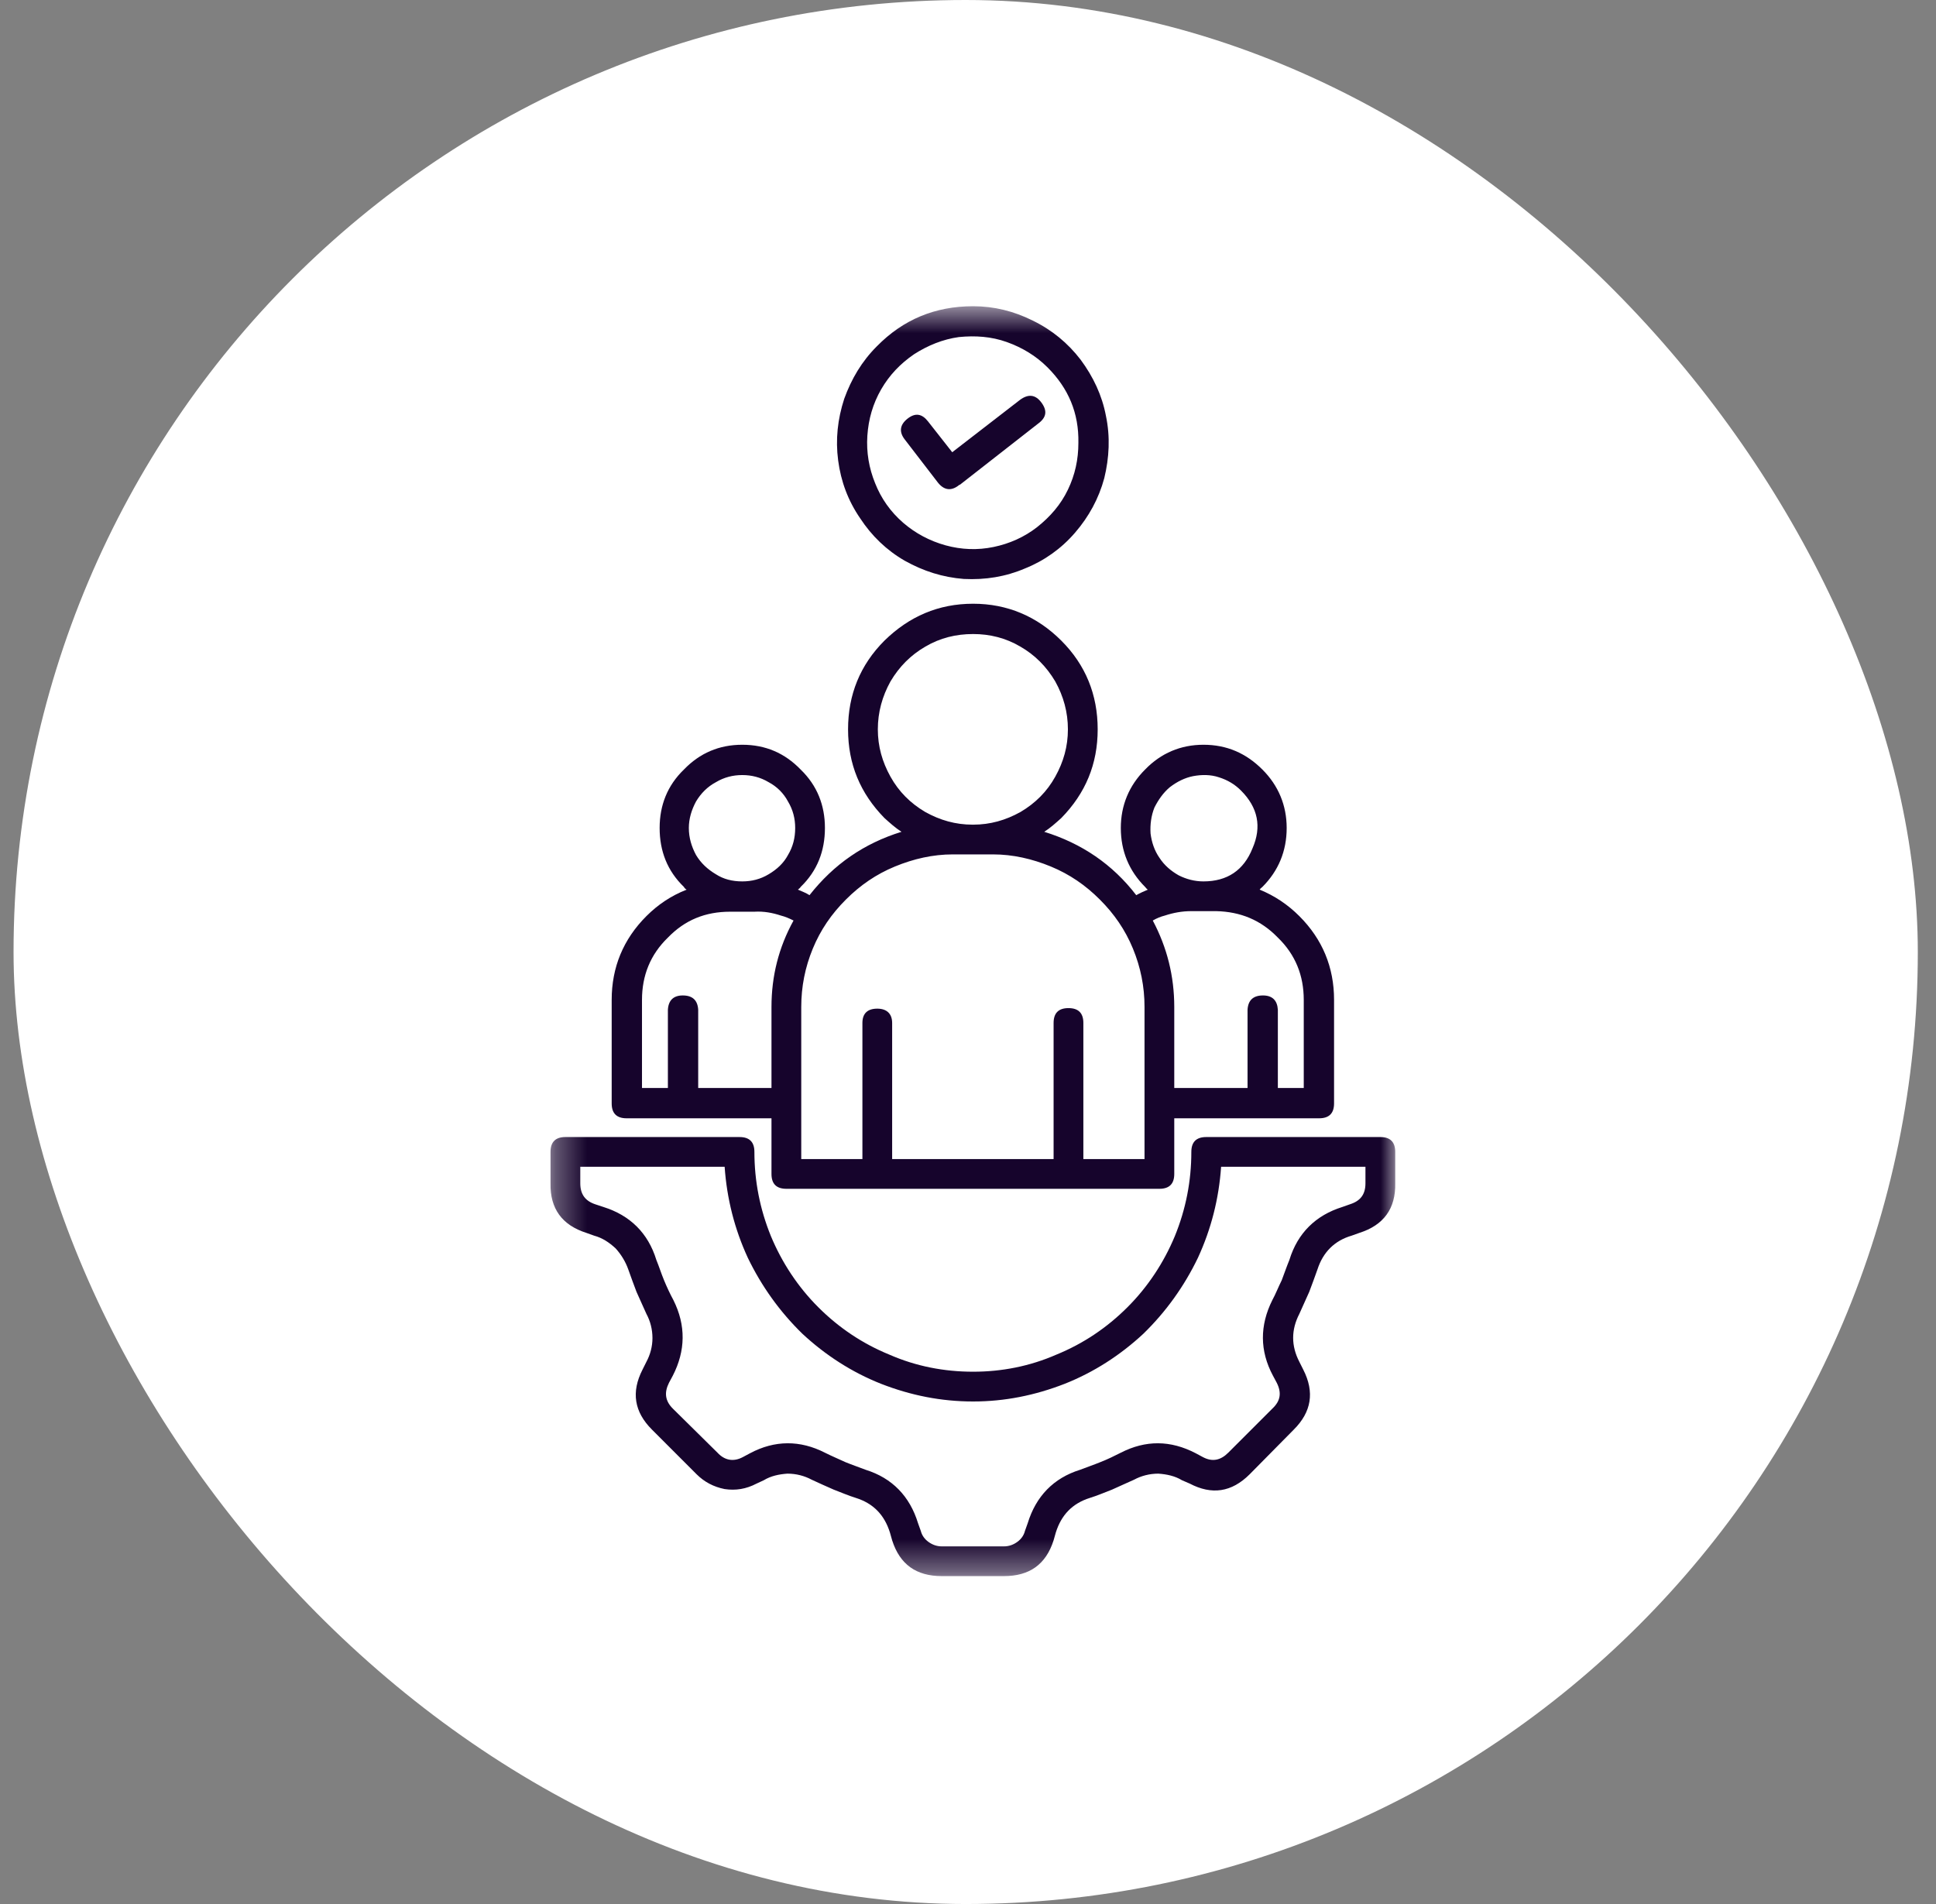
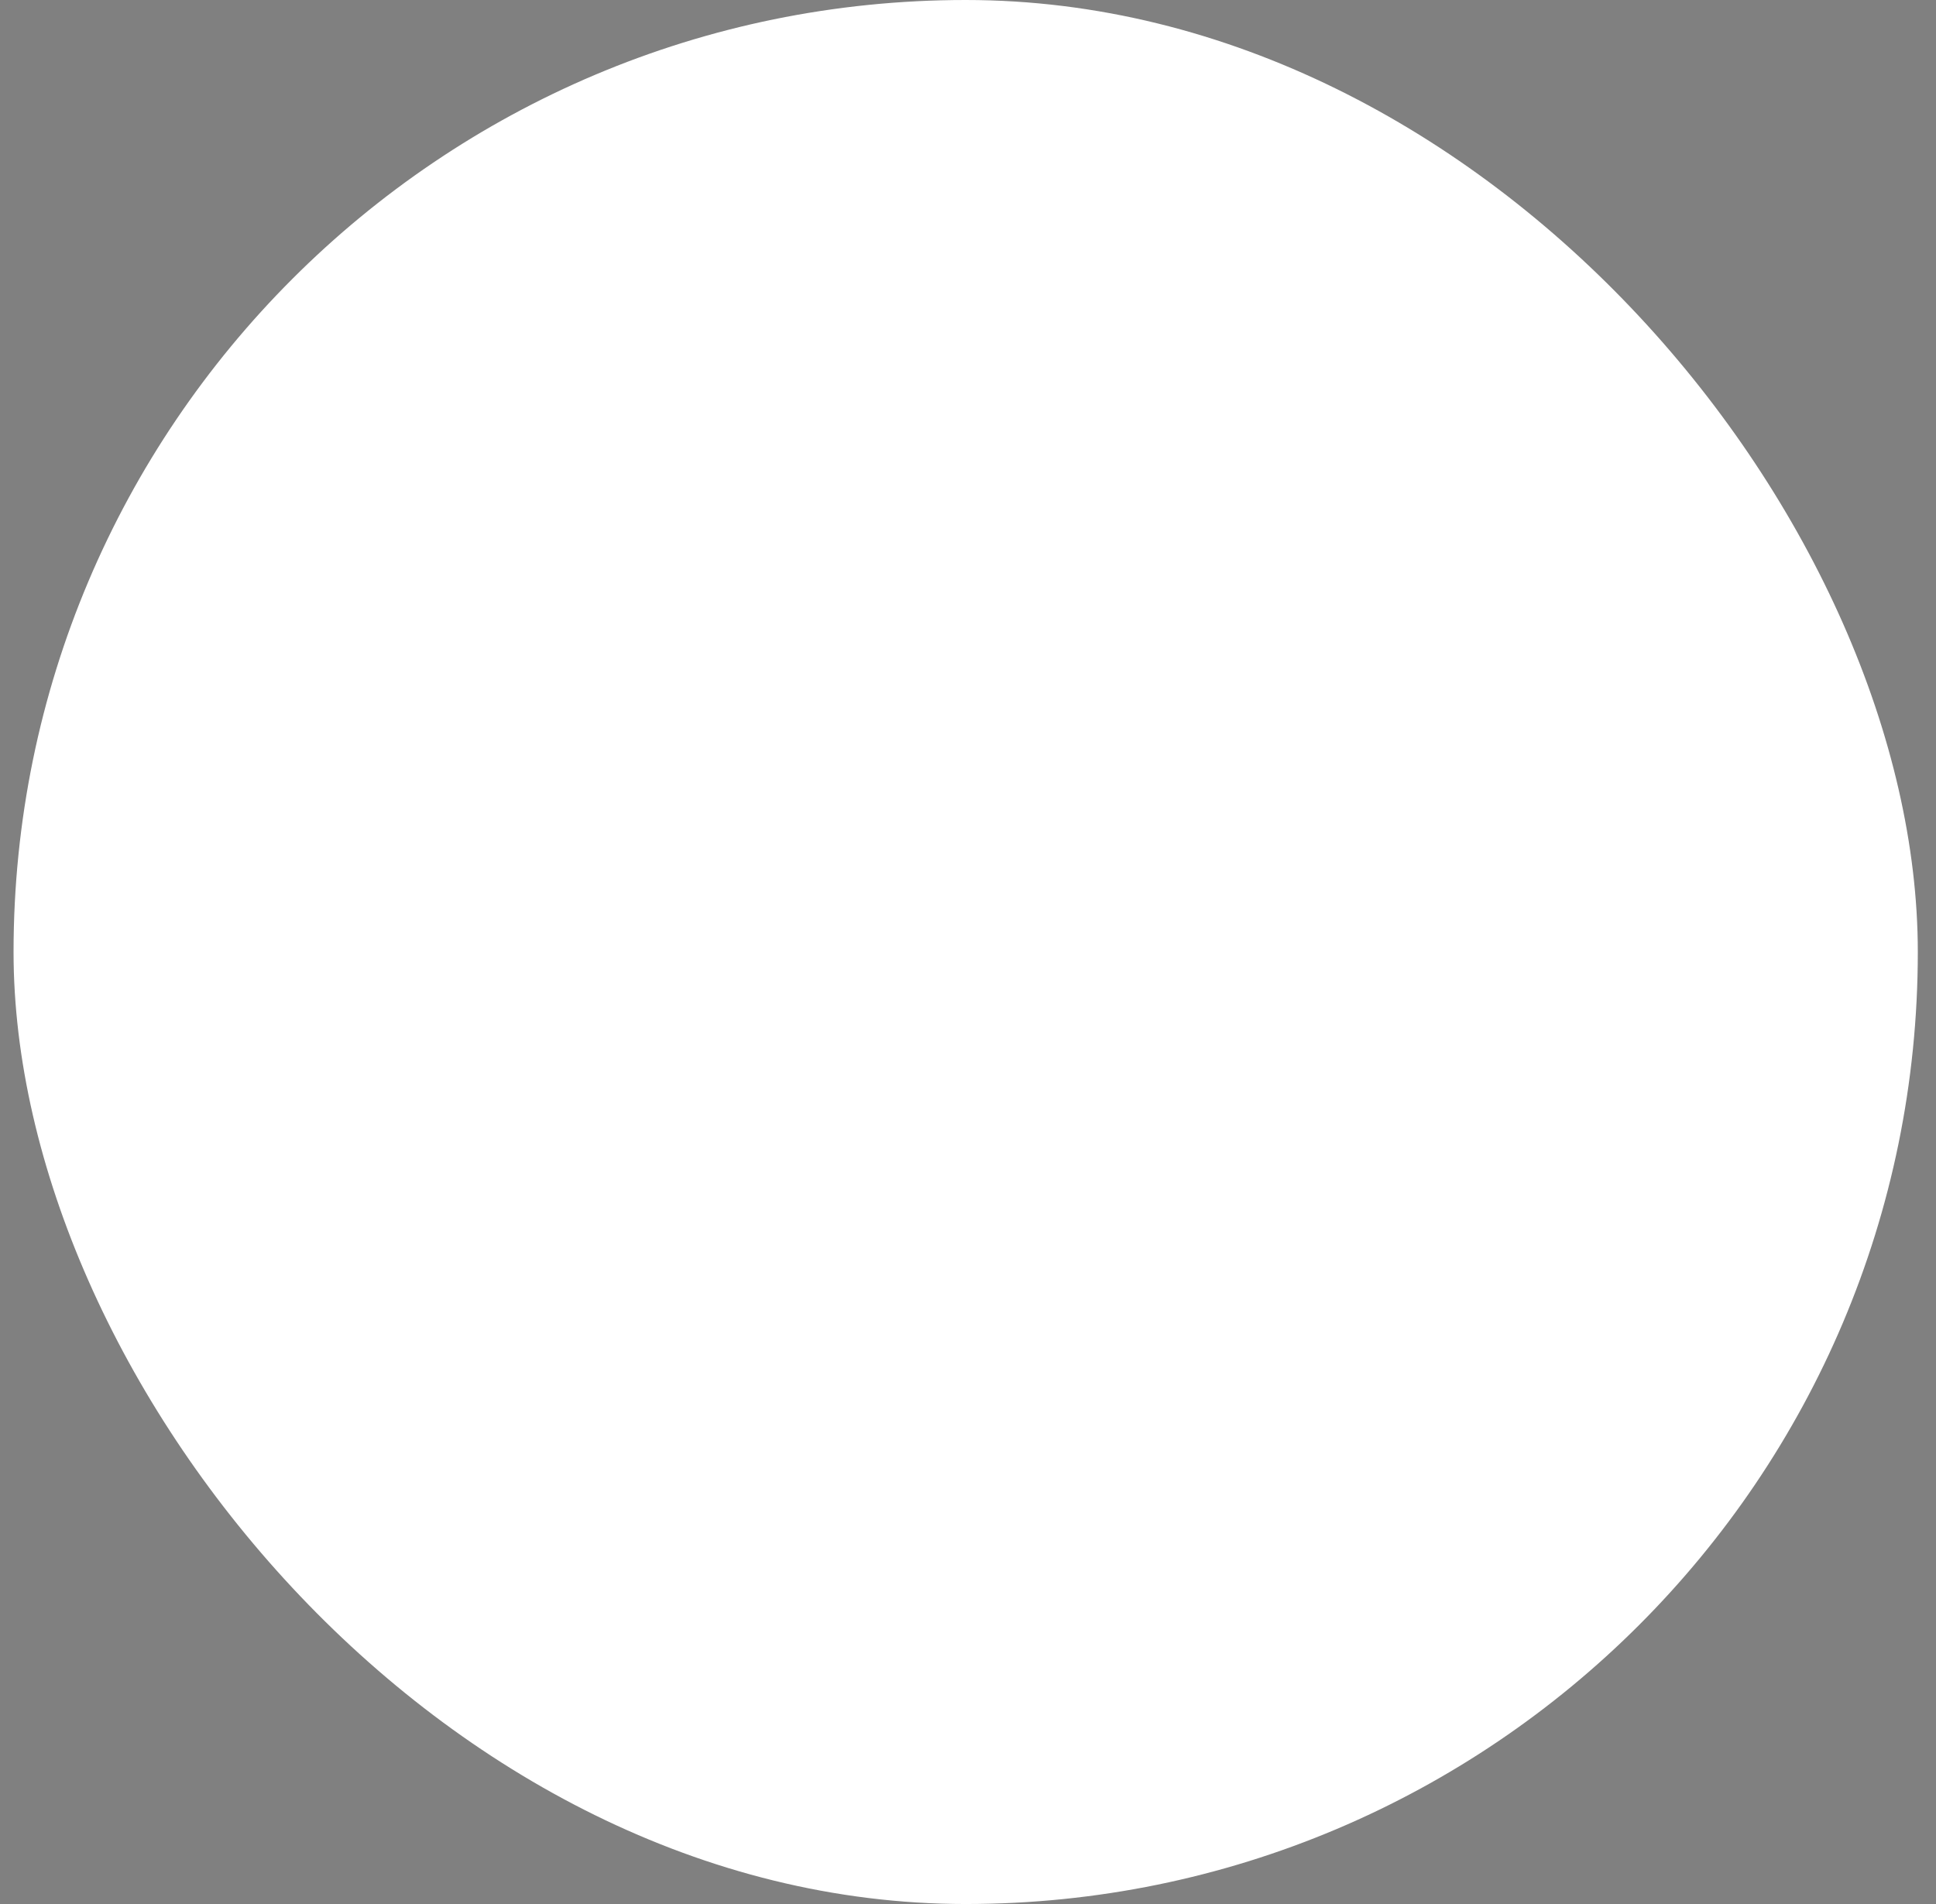
<svg xmlns="http://www.w3.org/2000/svg" width="61" height="60" viewBox="0 0 61 60" fill="none">
  <rect x="0" y="0" width="61" height="60" fill="#808080" stroke="none" />
  <rect x="0.427" width="60" height="60" rx="30" fill="white" />
  <mask id="mask0_3892_133" style="mask-type:luminance" maskUnits="userSpaceOnUse" x="17" y="9" width="27" height="41">
-     <path d="M17.329 9.633H43.996V49.633H17.329V9.633Z" fill="white" />
-   </mask>
+     </mask>
  <g mask="url(#mask0_3892_133)">
    <path d="M24.308 35.24H19.742C19.43 35.24 19.273 35.084 19.273 34.771V31.508C19.273 30.483 19.638 29.598 20.367 28.869C20.732 28.504 21.148 28.226 21.634 28.035C21.6 28.018 21.565 27.983 21.548 27.948C21.027 27.445 20.784 26.82 20.784 26.091C20.784 25.379 21.027 24.754 21.548 24.251C22.051 23.73 22.659 23.469 23.388 23.469C24.117 23.469 24.725 23.73 25.228 24.251C25.749 24.754 25.992 25.379 25.992 26.091C25.992 26.82 25.749 27.445 25.228 27.948C25.211 27.983 25.176 28.001 25.141 28.035C25.263 28.087 25.402 28.14 25.506 28.209C26.27 27.237 27.225 26.577 28.405 26.212C28.214 26.091 28.041 25.935 27.867 25.778C27.103 24.997 26.721 24.077 26.721 22.983C26.721 21.89 27.103 20.952 27.867 20.188C28.648 19.424 29.569 19.025 30.662 19.025C31.739 19.025 32.676 19.424 33.44 20.188C34.204 20.952 34.586 21.89 34.586 22.983C34.586 24.077 34.204 24.997 33.44 25.778C33.266 25.935 33.093 26.091 32.902 26.212C34.082 26.577 35.055 27.237 35.801 28.209C35.923 28.14 36.044 28.087 36.166 28.035C36.131 28.018 36.114 27.983 36.079 27.948C35.575 27.445 35.315 26.82 35.315 26.091C35.315 25.379 35.575 24.754 36.079 24.251C36.582 23.73 37.207 23.469 37.919 23.469C38.648 23.469 39.256 23.73 39.777 24.251C40.28 24.754 40.541 25.379 40.541 26.091C40.541 26.82 40.28 27.445 39.777 27.948C39.742 27.983 39.707 28.001 39.69 28.035C40.159 28.226 40.575 28.504 40.94 28.869C41.669 29.598 42.034 30.483 42.034 31.508V34.771C42.034 35.084 41.877 35.24 41.565 35.24H36.999V36.994C36.999 37.306 36.843 37.462 36.53 37.462H24.777C24.464 37.462 24.308 37.306 24.308 36.994V35.24ZM43.961 36.299V37.289C43.978 38.087 43.596 38.608 42.832 38.851L42.589 38.938C42.051 39.094 41.687 39.459 41.513 39.997C41.426 40.24 41.339 40.483 41.252 40.709C41.148 40.935 41.044 41.178 40.94 41.403C40.68 41.907 40.68 42.41 40.94 42.914L41.062 43.157C41.426 43.869 41.322 44.494 40.766 45.049L39.377 46.456C38.805 47.028 38.18 47.115 37.485 46.751L37.242 46.646C37.016 46.508 36.756 46.456 36.496 46.438C36.218 46.438 35.957 46.508 35.732 46.629C35.506 46.733 35.263 46.837 35.037 46.942C34.812 47.028 34.569 47.133 34.343 47.202C33.787 47.376 33.44 47.74 33.266 48.296L33.197 48.539C32.954 49.303 32.433 49.667 31.634 49.667H29.673C28.874 49.667 28.353 49.303 28.11 48.539L28.041 48.296C27.867 47.74 27.52 47.376 26.964 47.202C26.739 47.133 26.496 47.028 26.27 46.942C26.027 46.837 25.801 46.733 25.575 46.629C25.35 46.508 25.089 46.438 24.811 46.438C24.551 46.456 24.291 46.508 24.065 46.646L23.839 46.751C23.509 46.924 23.18 46.976 22.832 46.924C22.485 46.855 22.19 46.699 21.947 46.456L20.541 45.049C19.985 44.494 19.881 43.869 20.246 43.157L20.367 42.914C20.489 42.688 20.558 42.428 20.558 42.167C20.558 41.889 20.489 41.629 20.367 41.403C20.263 41.178 20.159 40.935 20.055 40.709C19.968 40.483 19.881 40.24 19.794 39.997C19.707 39.754 19.569 39.528 19.395 39.337C19.186 39.146 18.978 39.008 18.718 38.938L18.475 38.851C17.711 38.608 17.329 38.087 17.346 37.289V36.299C17.346 35.987 17.503 35.831 17.815 35.831H23.301C23.614 35.831 23.77 35.987 23.77 36.299C23.77 37.219 23.944 38.105 24.291 38.956C24.638 39.789 25.141 40.553 25.784 41.195C26.426 41.837 27.173 42.341 28.023 42.688C28.857 43.053 29.742 43.226 30.662 43.226C31.565 43.226 32.45 43.053 33.284 42.688C34.135 42.341 34.881 41.837 35.523 41.195C36.166 40.553 36.669 39.789 37.016 38.956C37.364 38.105 37.537 37.219 37.537 36.299C37.537 35.987 37.694 35.831 38.006 35.831H43.492C43.805 35.831 43.961 35.987 43.961 36.299ZM43.023 37.289V36.768H38.475C38.405 37.775 38.162 38.73 37.746 39.633C37.312 40.535 36.739 41.334 36.027 42.028C35.298 42.706 34.464 43.244 33.544 43.608C32.607 43.973 31.652 44.164 30.662 44.164C29.655 44.164 28.7 43.973 27.763 43.608C26.843 43.244 26.009 42.706 25.28 42.028C24.569 41.334 23.996 40.535 23.561 39.633C23.145 38.73 22.902 37.775 22.832 36.768H18.284V37.289C18.284 37.636 18.44 37.844 18.753 37.949L19.013 38.035C19.846 38.296 20.419 38.851 20.68 39.702C20.766 39.91 20.836 40.136 20.923 40.344C21.009 40.553 21.114 40.778 21.218 40.969C21.617 41.768 21.6 42.567 21.2 43.348L21.079 43.574C20.923 43.886 20.957 44.146 21.2 44.389L22.607 45.778C22.832 46.021 23.11 46.074 23.405 45.917L23.631 45.796C24.412 45.379 25.211 45.379 25.992 45.778C26.2 45.883 26.409 45.969 26.634 46.074C26.843 46.16 27.051 46.23 27.277 46.317C28.11 46.577 28.666 47.15 28.926 48.001L29.013 48.244C29.048 48.383 29.134 48.504 29.256 48.591C29.378 48.678 29.516 48.73 29.673 48.73H31.634C31.791 48.73 31.93 48.678 32.051 48.591C32.173 48.504 32.26 48.383 32.294 48.244L32.381 48.001C32.641 47.15 33.197 46.577 34.03 46.317C34.256 46.23 34.464 46.16 34.673 46.074C34.898 45.987 35.107 45.883 35.315 45.778C36.096 45.379 36.877 45.379 37.676 45.796L37.902 45.917C38.197 46.074 38.457 46.021 38.7 45.778L40.089 44.389C40.35 44.146 40.385 43.886 40.228 43.574L40.107 43.348C39.69 42.567 39.69 41.768 40.089 40.969C40.194 40.778 40.28 40.553 40.385 40.344C40.471 40.119 40.541 39.91 40.627 39.702C40.888 38.851 41.461 38.296 42.294 38.035L42.537 37.949C42.867 37.844 43.023 37.636 43.023 37.289ZM33.197 36.525V32.237C33.197 31.924 33.353 31.768 33.666 31.768C33.978 31.768 34.135 31.924 34.135 32.237V36.525H36.062V31.733C36.062 31.091 35.94 30.483 35.697 29.893C35.454 29.303 35.107 28.799 34.655 28.348C34.204 27.896 33.7 27.549 33.11 27.306C32.52 27.063 31.912 26.924 31.287 26.924H30.02C29.395 26.924 28.787 27.063 28.197 27.306C27.607 27.549 27.103 27.896 26.652 28.348C26.2 28.799 25.853 29.303 25.61 29.893C25.367 30.483 25.246 31.091 25.246 31.733V36.525H27.173V32.237C27.173 31.942 27.329 31.785 27.641 31.785C27.937 31.785 28.11 31.942 28.11 32.237V36.525H33.197ZM30.645 25.987H30.662C31.2 25.987 31.686 25.848 32.155 25.587C32.624 25.31 32.989 24.945 33.249 24.476C33.51 24.008 33.648 23.521 33.648 22.983C33.648 22.445 33.51 21.942 33.249 21.473C32.971 21.004 32.607 20.64 32.155 20.379C31.686 20.101 31.183 19.98 30.662 19.98C30.124 19.98 29.621 20.101 29.152 20.379C28.7 20.64 28.336 21.004 28.058 21.473C27.798 21.942 27.659 22.445 27.659 22.983C27.659 23.521 27.798 24.008 28.058 24.476C28.319 24.945 28.683 25.31 29.152 25.587C29.621 25.848 30.107 25.987 30.645 25.987ZM25.003 29.008C24.864 28.938 24.742 28.886 24.603 28.851C24.343 28.765 24.065 28.712 23.77 28.73H23.006C22.225 28.73 21.582 28.99 21.044 29.546C20.489 30.084 20.228 30.744 20.228 31.508V34.285H21.044V31.82C21.061 31.525 21.218 31.369 21.513 31.369C21.825 31.369 21.982 31.525 21.999 31.82V34.285H24.308V31.733C24.308 30.761 24.534 29.858 25.003 29.008ZM36.322 29.008C36.773 29.858 36.999 30.761 36.999 31.733V34.285H39.308V31.82C39.325 31.525 39.482 31.369 39.794 31.369C40.089 31.369 40.246 31.525 40.263 31.82V34.285H41.079V31.508C41.079 30.744 40.819 30.084 40.263 29.546C39.725 28.99 39.082 28.73 38.319 28.712H37.537C37.242 28.712 36.964 28.765 36.704 28.851C36.565 28.886 36.444 28.938 36.322 29.008ZM30.662 9.65C31.322 9.65 31.947 9.806 32.537 10.101C33.145 10.396 33.648 10.813 34.048 11.334C34.447 11.872 34.725 12.462 34.846 13.105C34.985 13.764 34.95 14.424 34.794 15.067C34.621 15.709 34.308 16.282 33.874 16.785C33.44 17.289 32.902 17.671 32.294 17.914C31.686 18.174 31.044 18.278 30.367 18.244C29.707 18.192 29.1 18.001 28.509 17.671C27.936 17.341 27.468 16.89 27.103 16.334C26.721 15.778 26.496 15.171 26.409 14.511C26.322 13.851 26.391 13.209 26.6 12.567C26.825 11.942 27.155 11.386 27.624 10.917C28.457 10.067 29.464 9.65 30.662 9.65ZM33.006 11.577C32.641 11.212 32.207 10.952 31.721 10.778C31.235 10.605 30.732 10.57 30.211 10.622C29.707 10.692 29.239 10.883 28.805 11.16C28.371 11.456 28.023 11.82 27.763 12.271C27.503 12.723 27.364 13.209 27.329 13.73C27.294 14.251 27.381 14.754 27.572 15.223C27.763 15.709 28.058 16.126 28.457 16.473C28.839 16.803 29.291 17.046 29.794 17.185C30.298 17.323 30.801 17.341 31.305 17.237C31.808 17.133 32.277 16.924 32.676 16.612C33.093 16.282 33.423 15.9 33.648 15.431C33.874 14.962 33.978 14.476 33.978 13.956C33.996 13.018 33.666 12.237 33.006 11.577ZM28.509 13.851C28.319 13.608 28.353 13.383 28.596 13.192C28.839 13.001 29.048 13.035 29.239 13.278L30.003 14.251L32.138 12.601C32.398 12.41 32.624 12.428 32.815 12.688C33.006 12.948 32.971 13.157 32.711 13.348L30.246 15.275C30.228 15.275 30.228 15.275 30.211 15.292C29.968 15.483 29.742 15.448 29.551 15.206L28.509 13.851ZM39.1 24.91C38.909 24.719 38.683 24.581 38.405 24.494C38.145 24.407 37.867 24.407 37.589 24.459C37.329 24.511 37.086 24.633 36.86 24.806C36.652 24.98 36.496 25.206 36.374 25.448C36.27 25.709 36.235 25.987 36.252 26.265C36.287 26.542 36.374 26.803 36.53 27.028C36.687 27.271 36.895 27.445 37.138 27.584C37.381 27.706 37.641 27.775 37.919 27.775C38.666 27.775 39.187 27.428 39.464 26.733C39.76 26.056 39.638 25.448 39.1 24.91ZM23.388 27.775C23.683 27.775 23.961 27.706 24.221 27.549C24.482 27.393 24.69 27.202 24.829 26.942C24.985 26.681 25.055 26.403 25.055 26.091C25.055 25.796 24.985 25.518 24.829 25.258C24.69 24.997 24.482 24.789 24.221 24.65C23.961 24.494 23.683 24.424 23.388 24.424C23.093 24.424 22.815 24.494 22.555 24.65C22.294 24.789 22.086 24.997 21.93 25.258C21.791 25.518 21.704 25.796 21.704 26.091C21.704 26.403 21.791 26.681 21.93 26.942C22.086 27.202 22.294 27.393 22.555 27.549C22.798 27.706 23.075 27.775 23.388 27.775Z" fill="#16042C" />
  </g>
</svg>